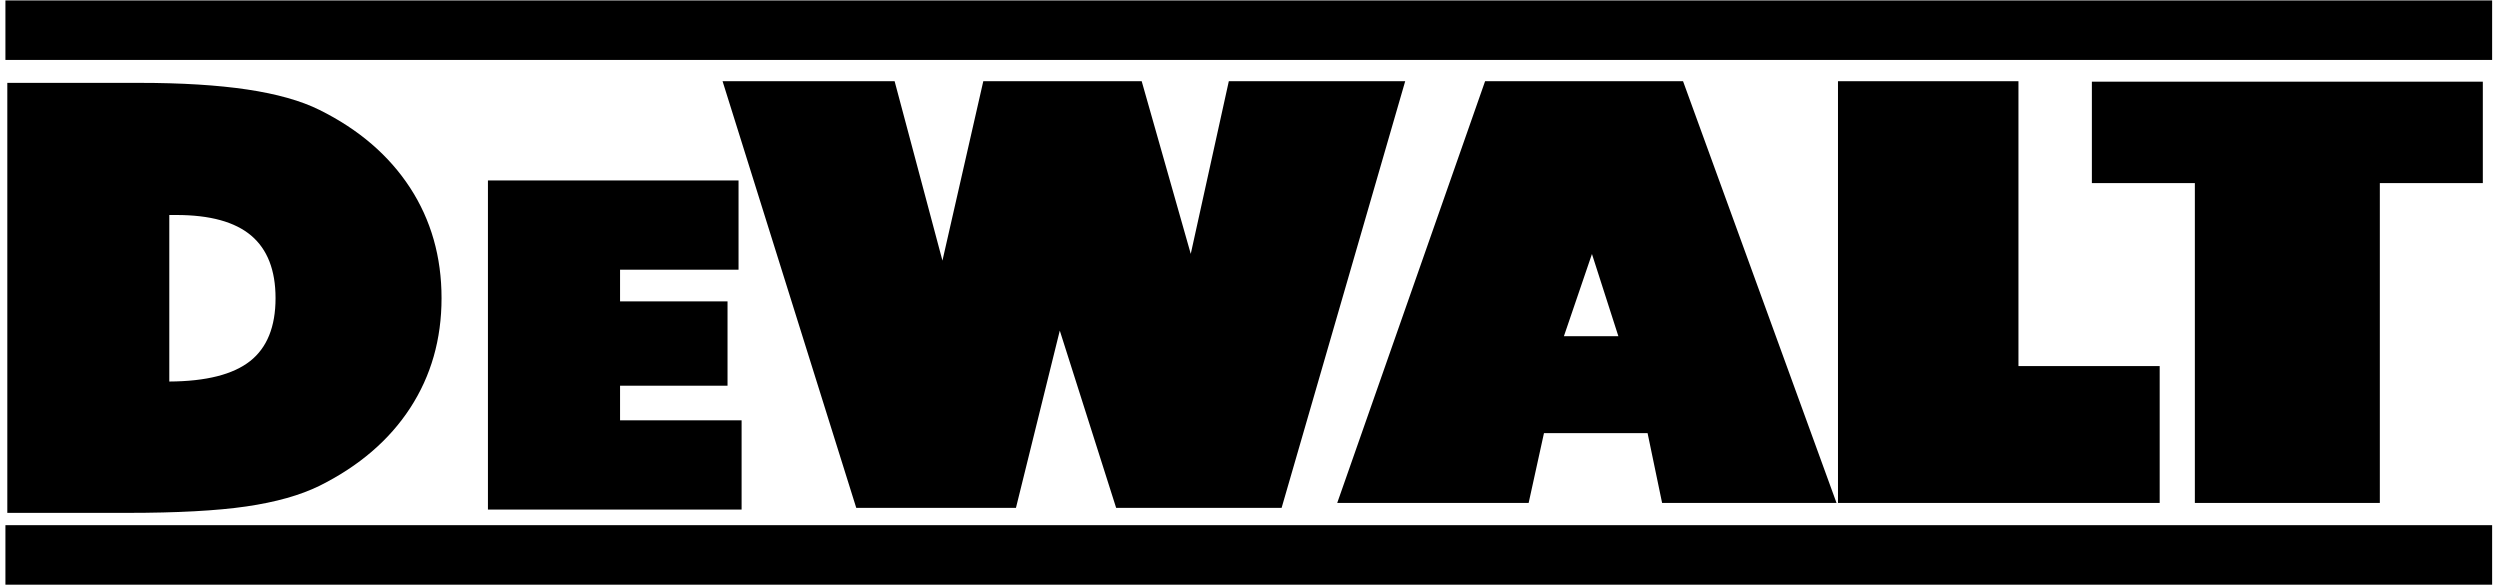
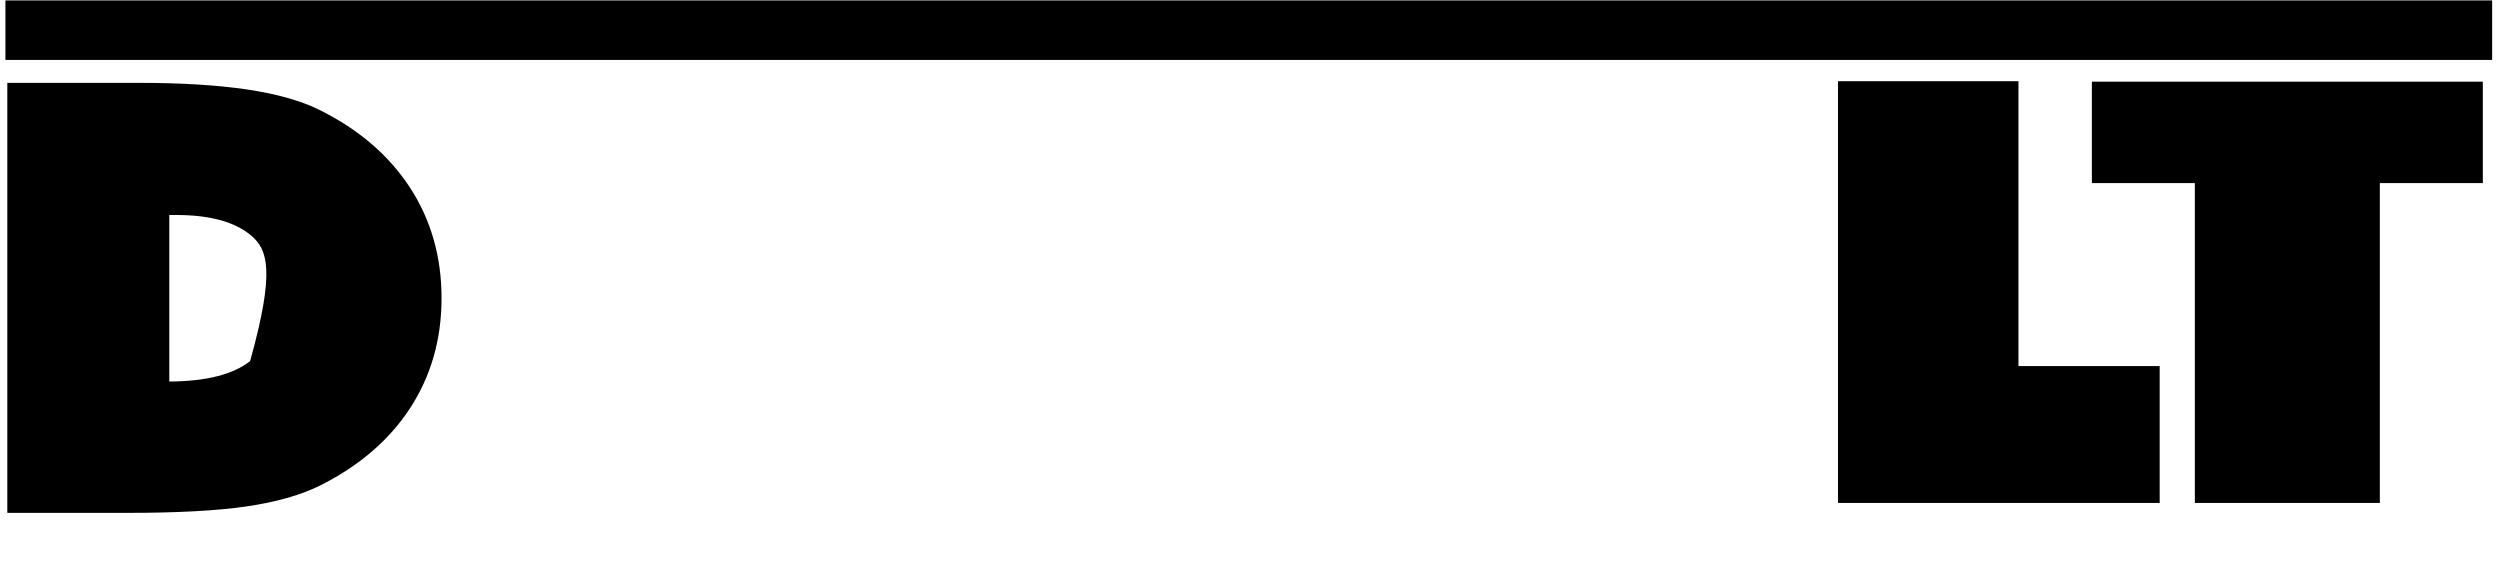
<svg xmlns="http://www.w3.org/2000/svg" width="188" height="44" viewBox="0 0 188 44" fill="none">
-   <path fill-rule="evenodd" clip-rule="evenodd" d="M0.408 39.493H187.408V43.968H0.408V39.493Z" fill="black" />
  <path fill-rule="evenodd" clip-rule="evenodd" d="M0.408 0.032H187.408V4.507H0.408V0.032Z" fill="black" />
  <path fill-rule="evenodd" clip-rule="evenodd" d="M165.053 37.821V13.769H157.309V6.142H186.708V13.769H178.963V37.821H165.053Z" fill="black" />
  <path fill-rule="evenodd" clip-rule="evenodd" d="M138.216 37.821V6.107H151.788V27.529H162.408V37.821H138.216Z" fill="black" />
-   <path fill-rule="evenodd" clip-rule="evenodd" d="M76.399 38.194H64.391L54.337 6.107H67.275L70.872 19.598L73.944 6.107H85.855L89.545 19.092L92.407 6.107H105.671L96.376 38.194H83.935L79.696 24.861L76.399 38.194Z" fill="black" />
-   <path fill-rule="evenodd" clip-rule="evenodd" d="M36.693 38.319V13.57H55.538V20.281H46.628V22.664H54.71V29.005H46.628V31.608H55.768V38.319H36.693Z" fill="black" />
-   <path fill-rule="evenodd" clip-rule="evenodd" d="M0.55 38.568V6.232H10.492C13.647 6.232 16.347 6.398 18.578 6.729C20.808 7.061 22.633 7.574 24.027 8.267C26.99 9.737 29.253 11.69 30.838 14.118C32.415 16.545 33.204 19.312 33.204 22.419C33.204 25.517 32.415 28.269 30.846 30.681C29.276 33.094 27.006 35.047 24.027 36.532C22.585 37.241 20.745 37.761 18.522 38.085C16.299 38.409 13.312 38.568 9.584 38.568H0.55ZM12.731 28.691C15.503 28.676 17.526 28.163 18.809 27.153C20.083 26.15 20.721 24.567 20.721 22.419C20.721 20.315 20.107 18.747 18.888 17.714C17.662 16.681 15.79 16.168 13.264 16.168H12.731V28.691Z" fill="black" />
-   <path fill-rule="evenodd" clip-rule="evenodd" d="M100.559 37.821L111.679 6.107H126.565L138.107 37.821H124.99L123.898 32.571H116.107L114.954 37.821H100.559ZM117.606 25.282H121.701L119.715 19.101L117.606 25.282Z" fill="black" />
+   <path fill-rule="evenodd" clip-rule="evenodd" d="M0.55 38.568V6.232H10.492C13.647 6.232 16.347 6.398 18.578 6.729C20.808 7.061 22.633 7.574 24.027 8.267C26.99 9.737 29.253 11.69 30.838 14.118C32.415 16.545 33.204 19.312 33.204 22.419C33.204 25.517 32.415 28.269 30.846 30.681C29.276 33.094 27.006 35.047 24.027 36.532C22.585 37.241 20.745 37.761 18.522 38.085C16.299 38.409 13.312 38.568 9.584 38.568H0.55ZM12.731 28.691C15.503 28.676 17.526 28.163 18.809 27.153C20.721 20.315 20.107 18.747 18.888 17.714C17.662 16.681 15.79 16.168 13.264 16.168H12.731V28.691Z" fill="black" />
</svg>